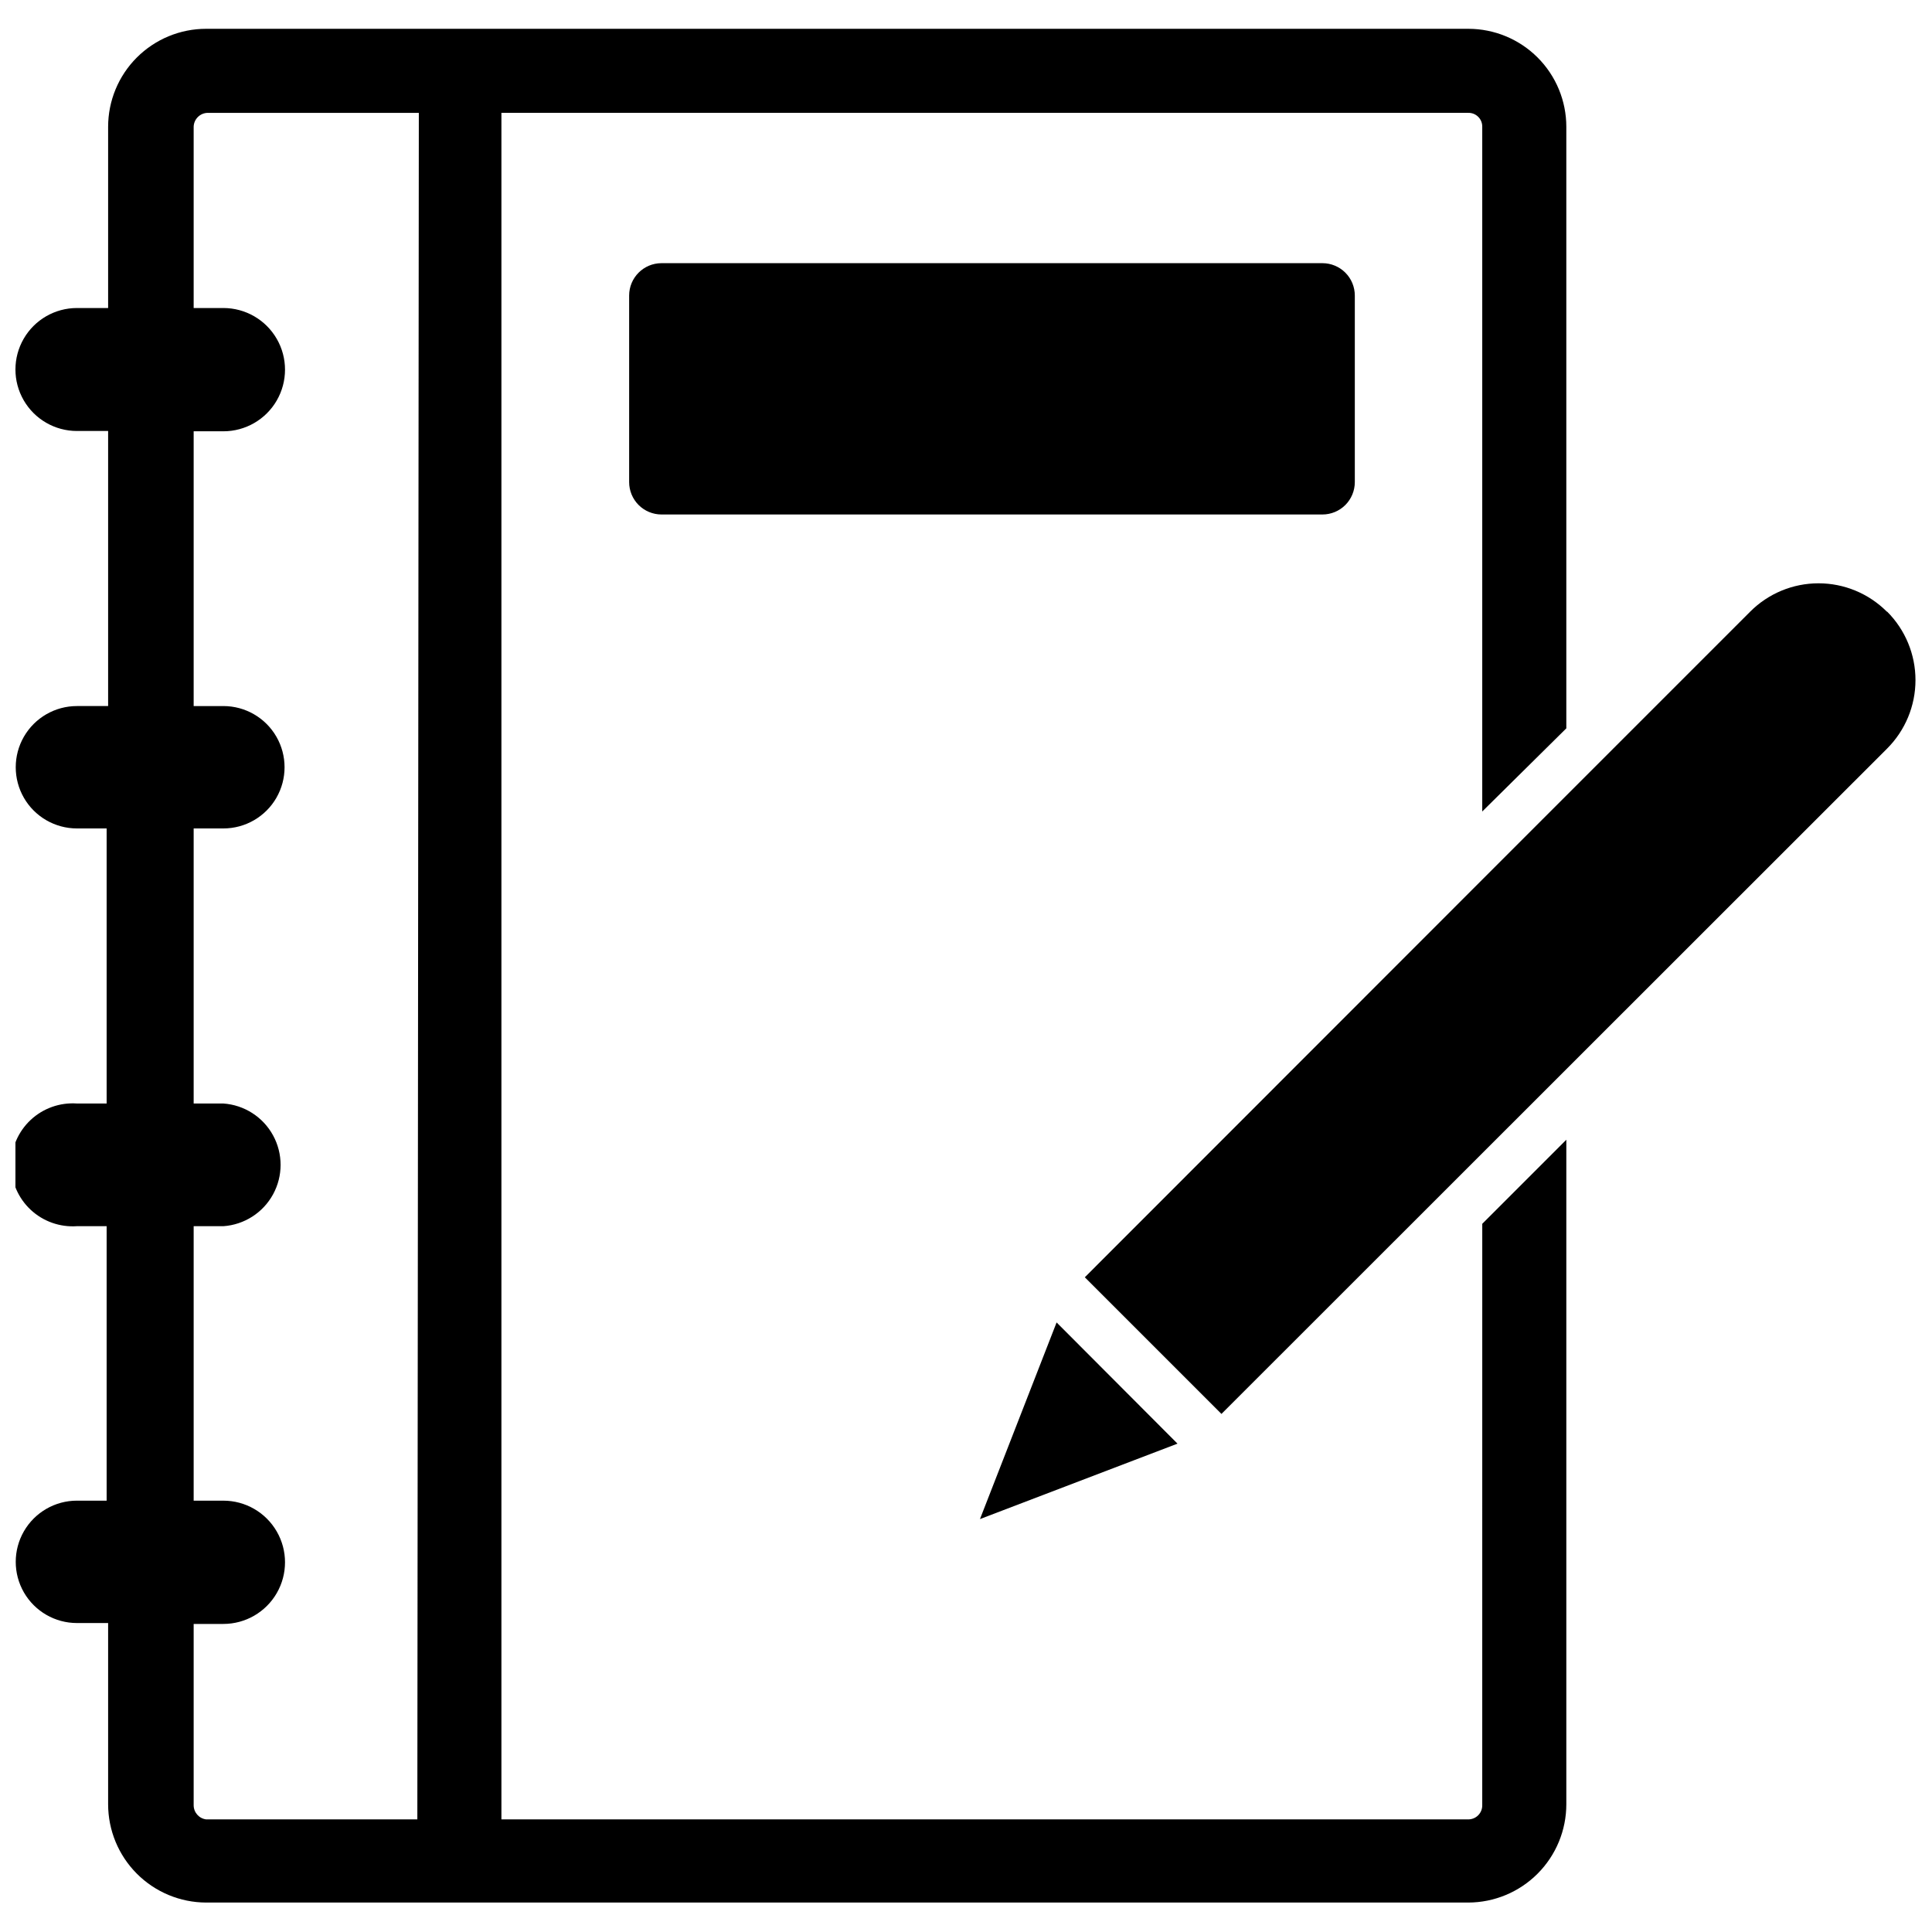
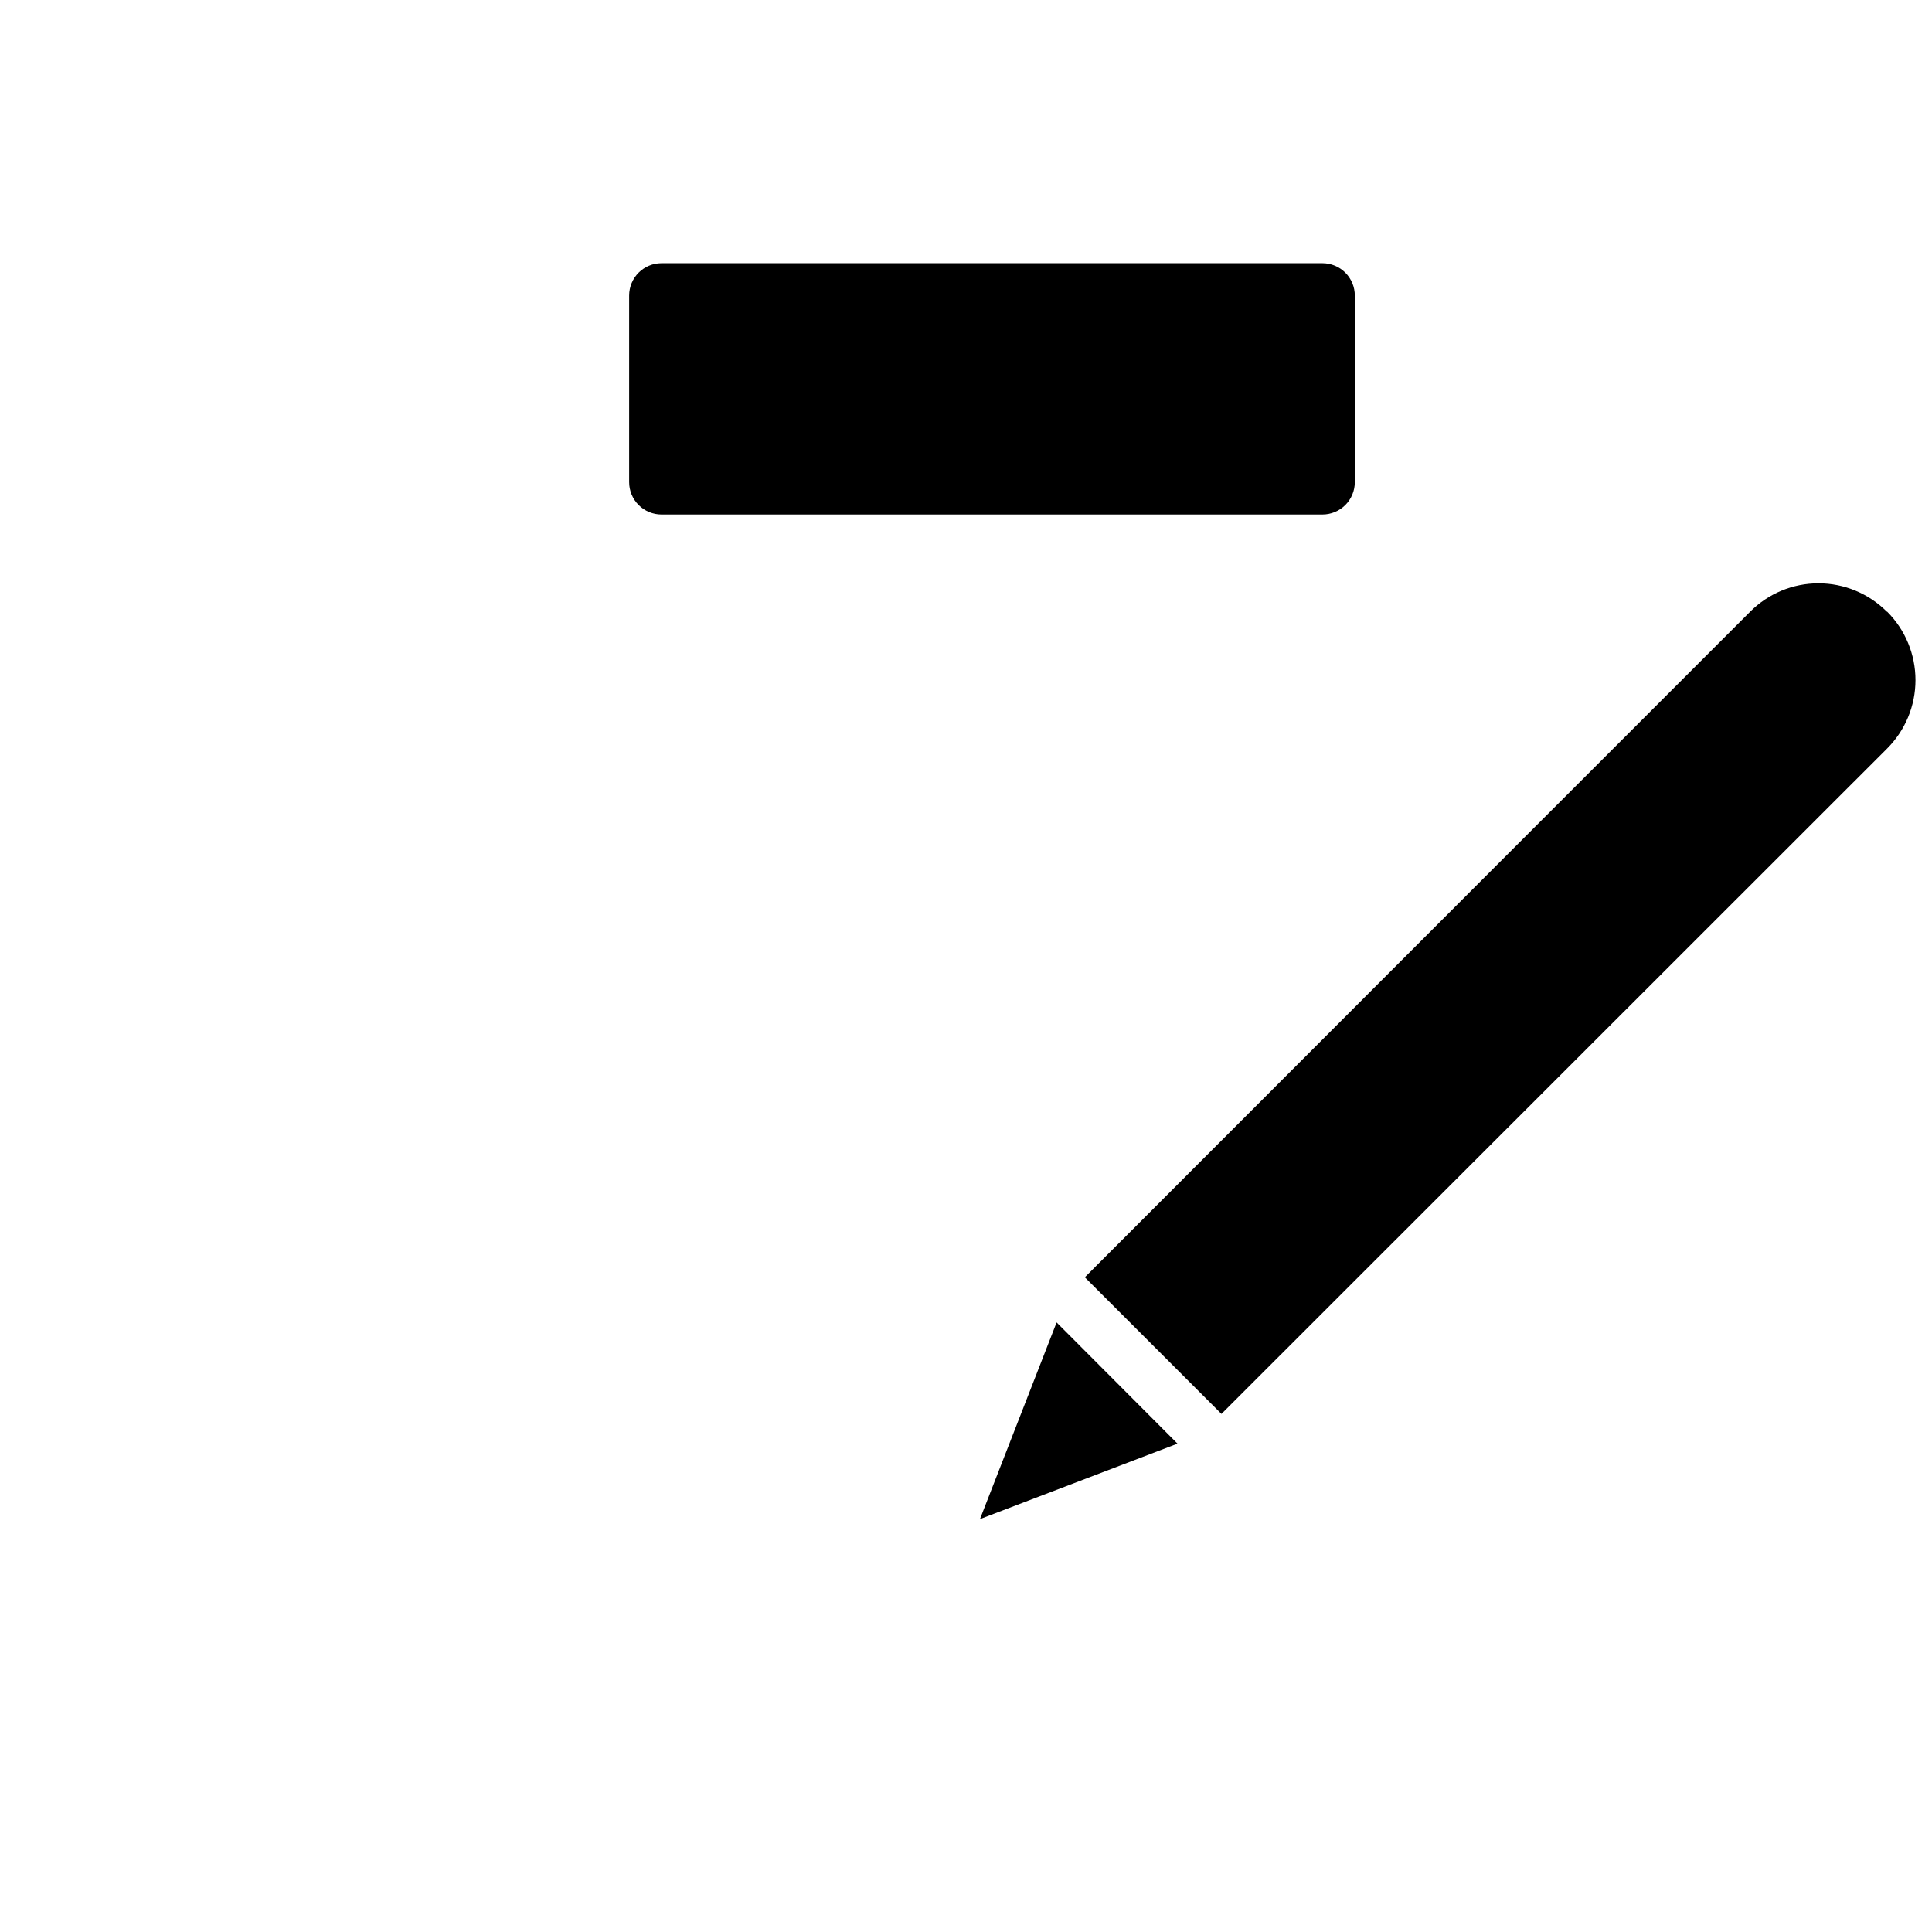
<svg xmlns="http://www.w3.org/2000/svg" width="800px" height="800px" version="1.1" viewBox="144 144 512 512">
  <defs>
    <clipPath id="b">
-       <path d="m148.09 151h411.91v498h-411.91z" />
-     </clipPath>
+       </clipPath>
    <clipPath id="a">
      <path d="m431 298h220.9v221h-220.9z" />
    </clipPath>
  </defs>
  <g clip-path="url(#b)">
-     <path d="m536.81 622.38c0.023 0.996-0.359 1.957-1.055 2.668-0.695 0.711-1.648 1.109-2.644 1.109h-256.23v-452.25h256.23c0.988-0.023 1.941 0.359 2.641 1.059 0.699 0.699 1.082 1.652 1.059 2.641v181.45l22.281-22.039v-159.41c0-6.891-2.738-13.496-7.609-18.367s-11.48-7.609-18.371-7.609h-334.48c-6.891 0-13.496 2.738-18.371 7.609-4.871 4.871-7.606 11.477-7.606 18.367v48.02h-8.266c-5.824 0-11.203 3.106-14.113 8.148s-2.91 11.254 0 16.293c2.91 5.043 8.289 8.148 14.113 8.148h8.266v72.895h-8.266c-5.797 0-11.148 3.094-14.047 8.109-2.894 5.016-2.894 11.199 0 16.215 2.898 5.019 8.25 8.109 14.047 8.109h7.871v72.895h-7.871c-4.508-0.312-8.945 1.258-12.25 4.34-3.301 3.082-5.18 7.398-5.18 11.918 0 4.516 1.879 8.832 5.18 11.914 3.305 3.082 7.742 4.652 12.25 4.34h7.871v72.738h-7.871c-5.797 0-11.148 3.09-14.047 8.109-2.894 5.016-2.894 11.199 0 16.215 2.898 5.016 8.25 8.109 14.047 8.109h8.266v48.02c0 6.894 2.734 13.512 7.602 18.395 4.871 4.887 11.477 7.641 18.375 7.66h334.48c6.898-0.02 13.504-2.773 18.375-7.66 4.871-4.883 7.606-11.5 7.606-18.395v-176.1l-22.277 22.277zm-282.21 3.777h-55.969c-1.902-0.238-3.32-1.863-3.309-3.777v-48.02h7.875c5.836 0 11.227-3.113 14.145-8.168 2.918-5.051 2.918-11.277 0-16.332-2.918-5.055-8.309-8.168-14.145-8.168h-7.875v-72.738h7.875c5.539-0.387 10.5-3.566 13.164-8.438 2.664-4.871 2.664-10.766 0-15.637-2.664-4.871-7.625-8.051-13.164-8.438h-7.875v-72.895h7.875c5.793 0 11.145-3.09 14.043-8.109 2.894-5.016 2.894-11.199 0-16.215-2.898-5.016-8.25-8.109-14.043-8.109h-7.875v-72.816h7.875c5.836 0 11.227-3.113 14.145-8.164 2.918-5.055 2.918-11.281 0-16.336-2.918-5.055-8.309-8.168-14.145-8.168h-7.875v-48.02c0.043-2.023 1.676-3.656 3.703-3.699h55.969z" />
-   </g>
+     </g>
  <path d="m503.04 271.76v-49.434c0-2.277-0.902-4.461-2.512-6.07-1.609-1.605-3.793-2.512-6.07-2.512h-175.15c-4.738 0-8.578 3.844-8.578 8.582v49.438-0.004c0 2.277 0.902 4.461 2.512 6.07 1.609 1.609 3.793 2.512 6.066 2.512h175.15c2.277 0 4.461-0.902 6.07-2.512s2.512-3.793 2.512-6.07z" />
  <path d="m424.01 494.46-20.309 52.113 52.348-19.992z" />
  <g clip-path="url(#a)">
    <path d="m644.03 306.09c-4.801-4.809-11.312-7.508-18.105-7.508s-13.309 2.699-18.105 7.508l-55.105 55.105-121.23 121.3 36.211 36.211 176.41-176.33c4.812-4.812 7.516-11.34 7.516-18.145 0-6.805-2.703-13.332-7.516-18.145z" />
  </g>
</svg>